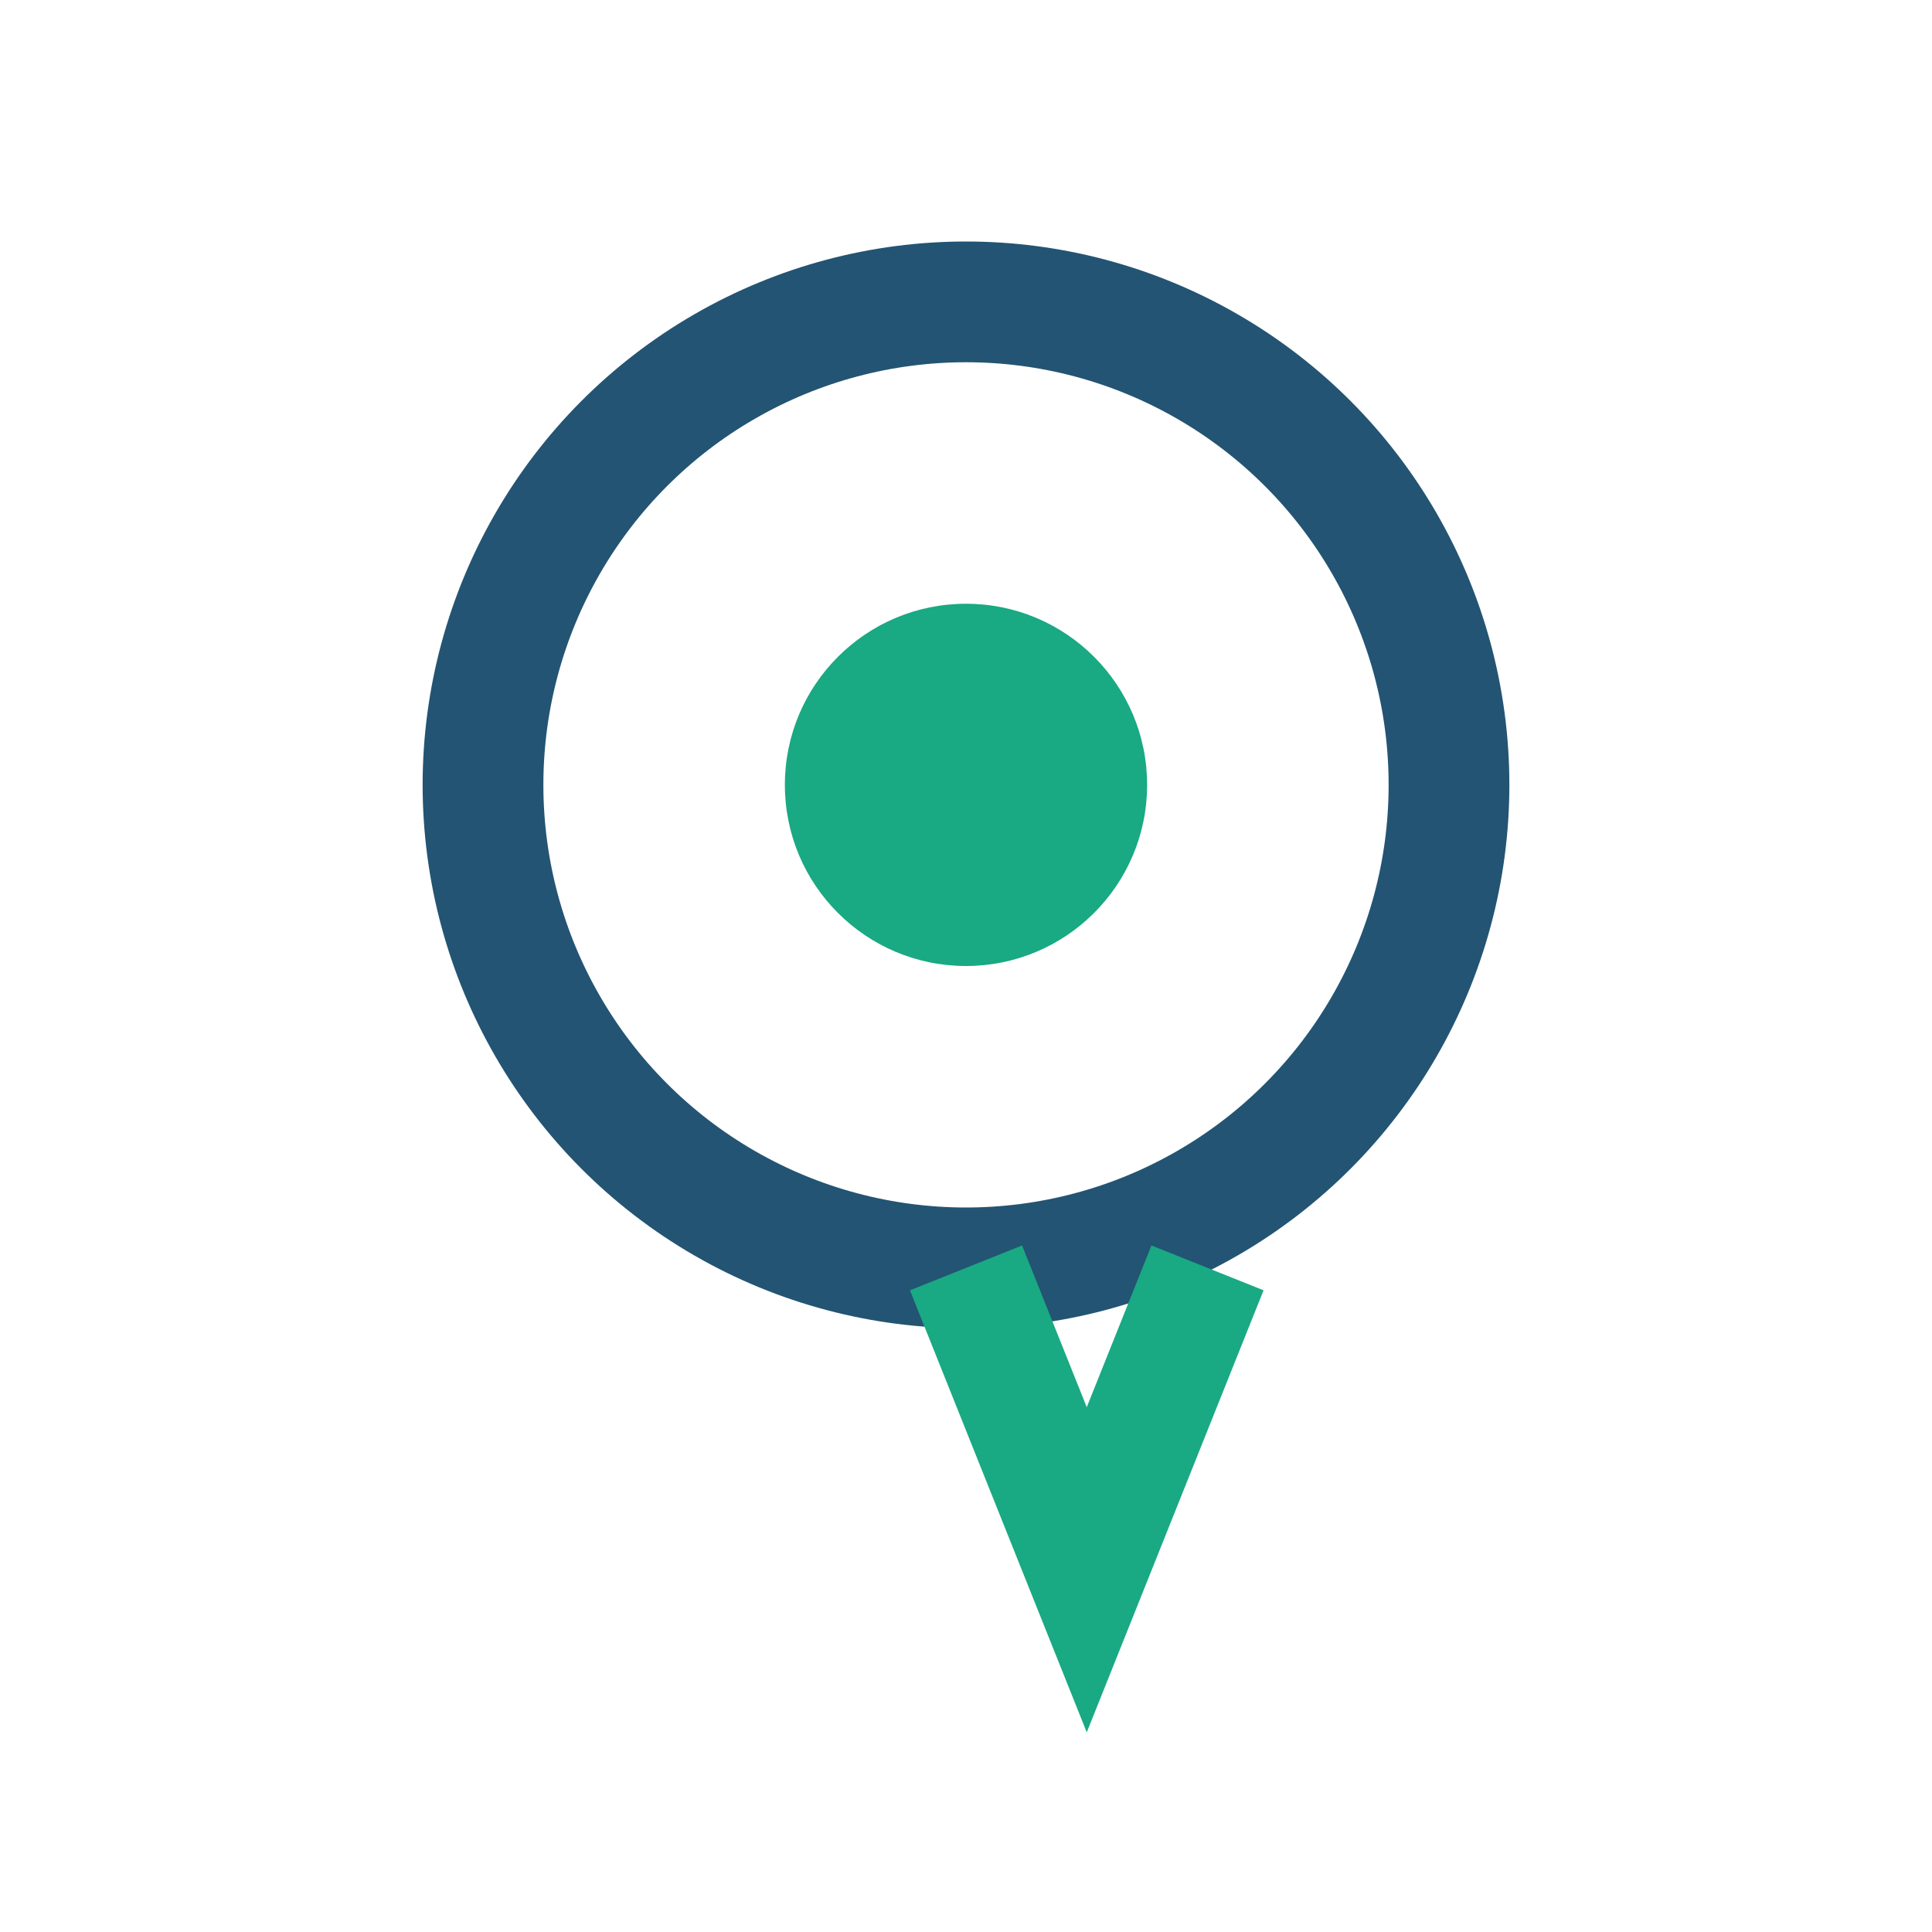
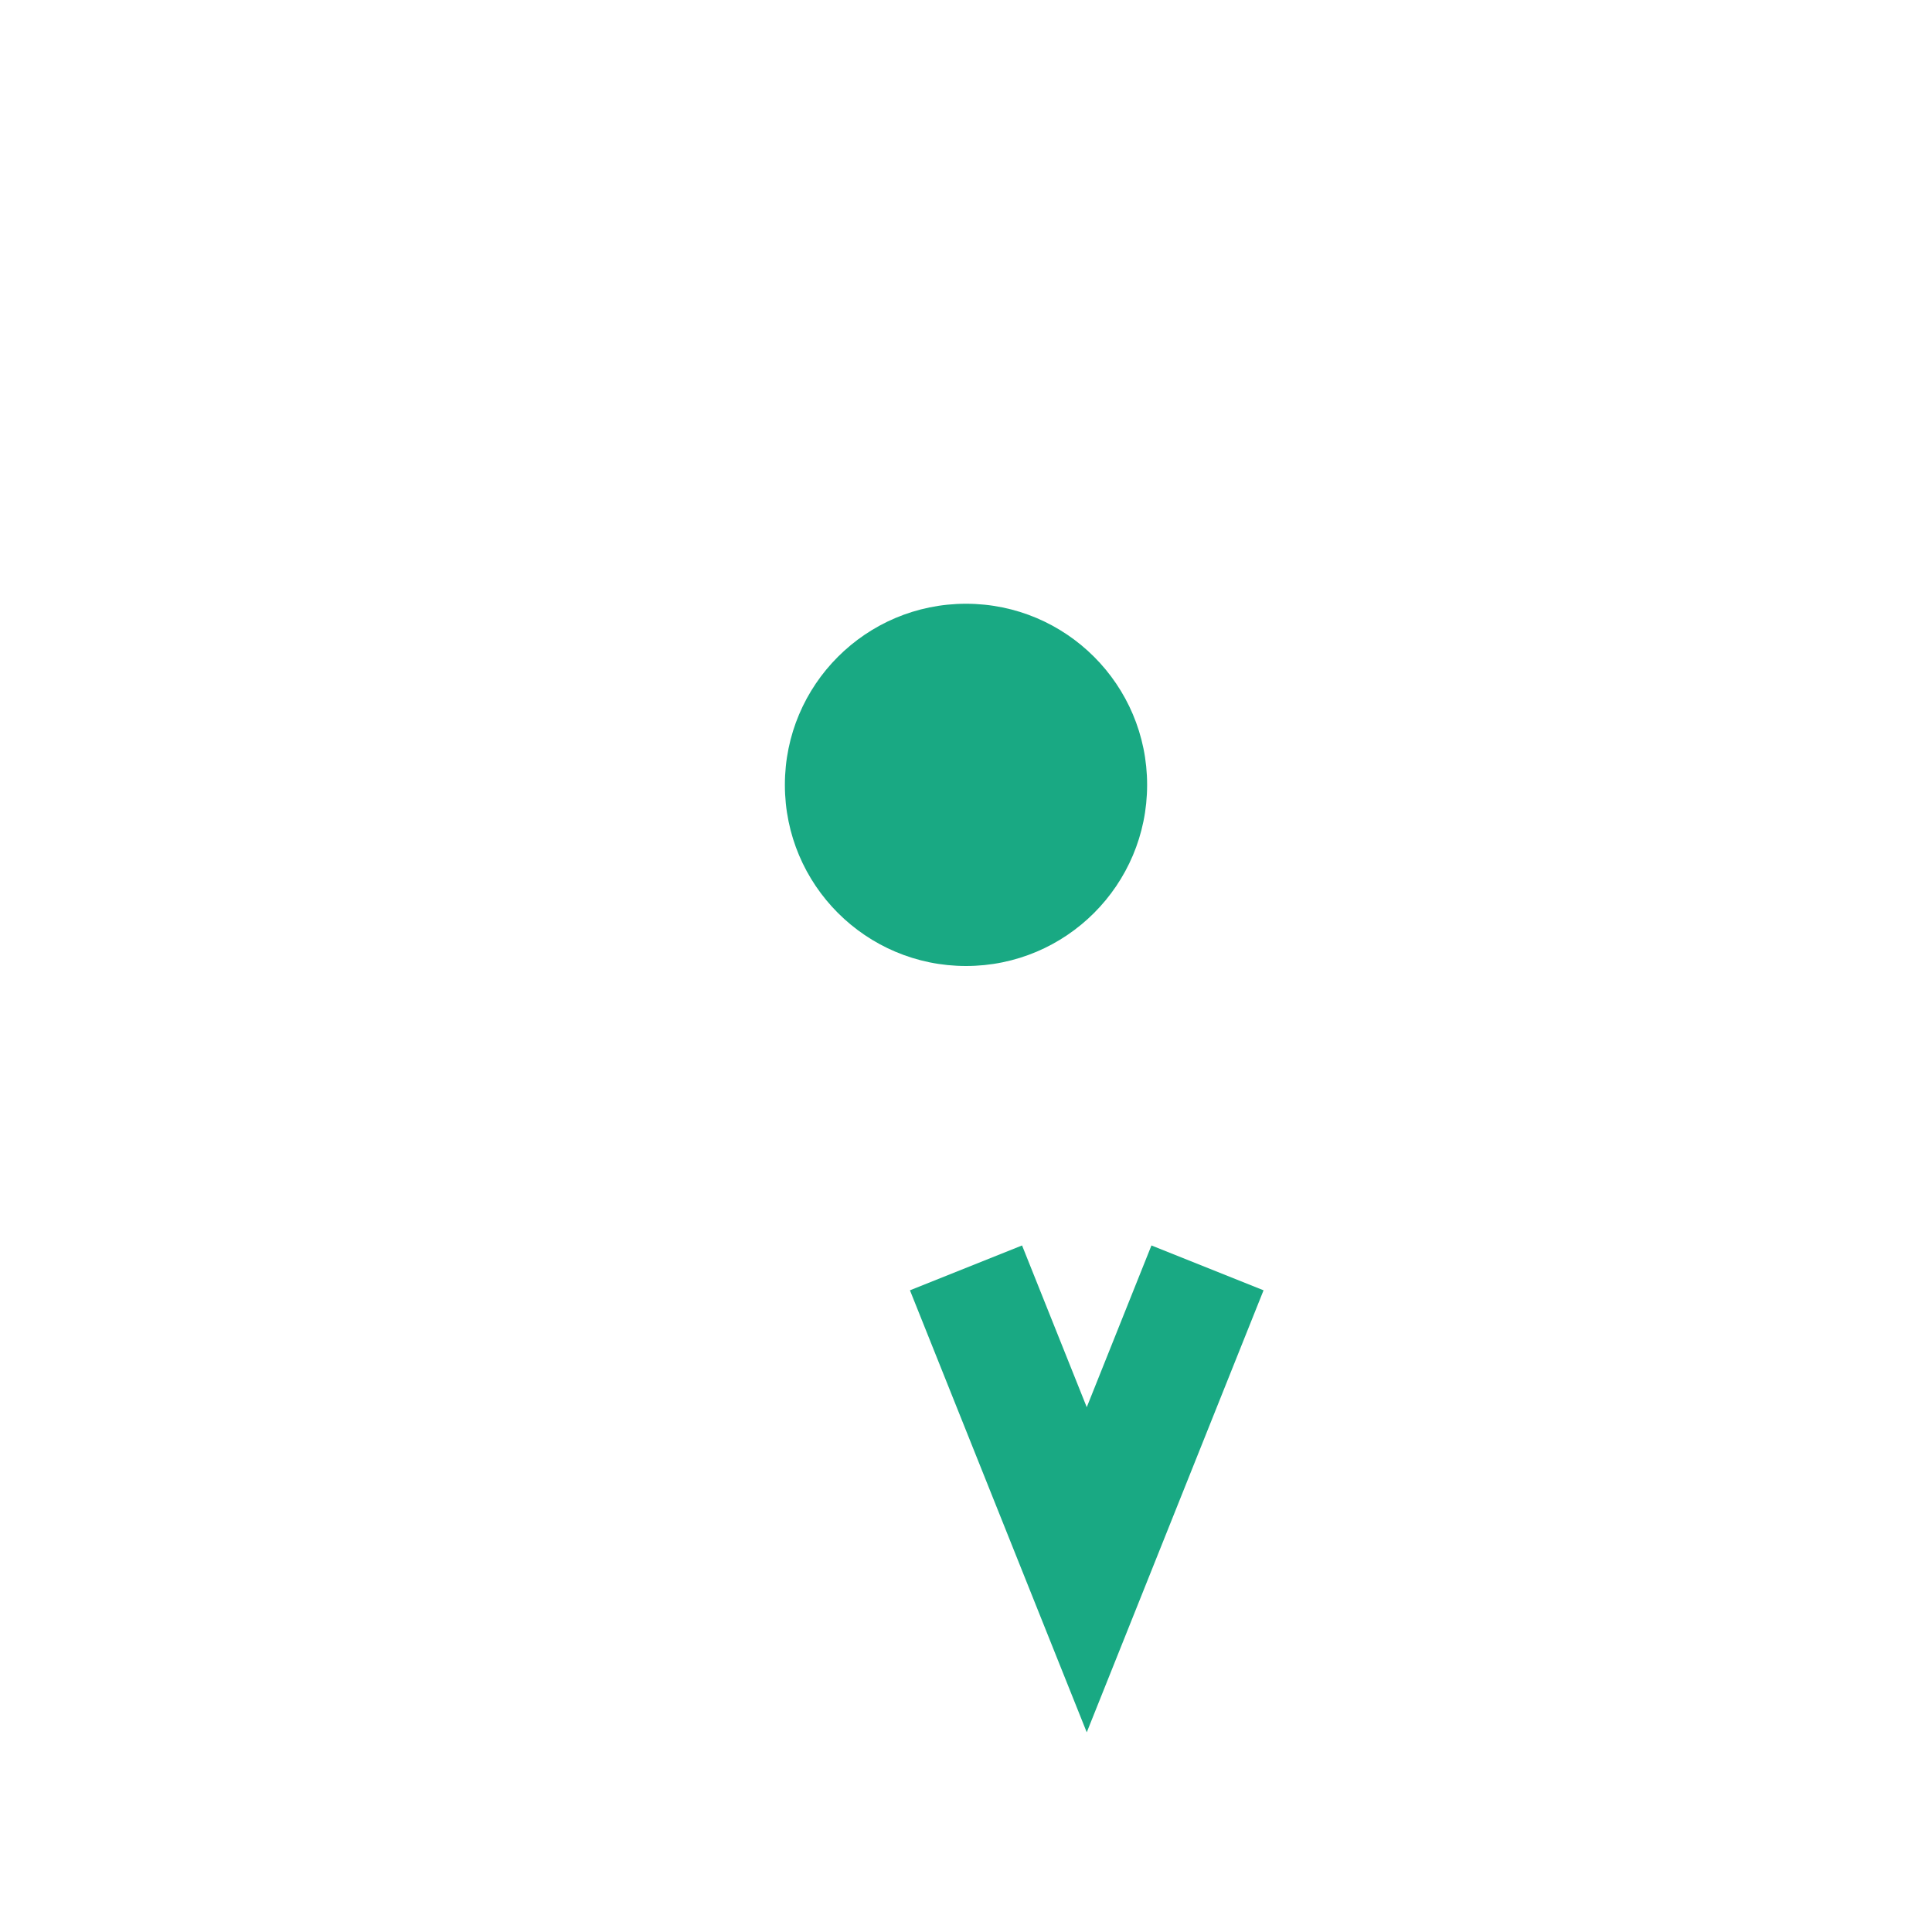
<svg xmlns="http://www.w3.org/2000/svg" width="32" height="32" viewBox="0 0 32 32">
-   <circle cx="16" cy="13" r="8" fill="none" stroke="#235473" stroke-width="2" />
  <path d="M16 21l2 5 2-5" stroke="#19A983" stroke-width="2" fill="none" />
  <circle cx="16" cy="13" r="3" fill="#19A983" />
</svg>